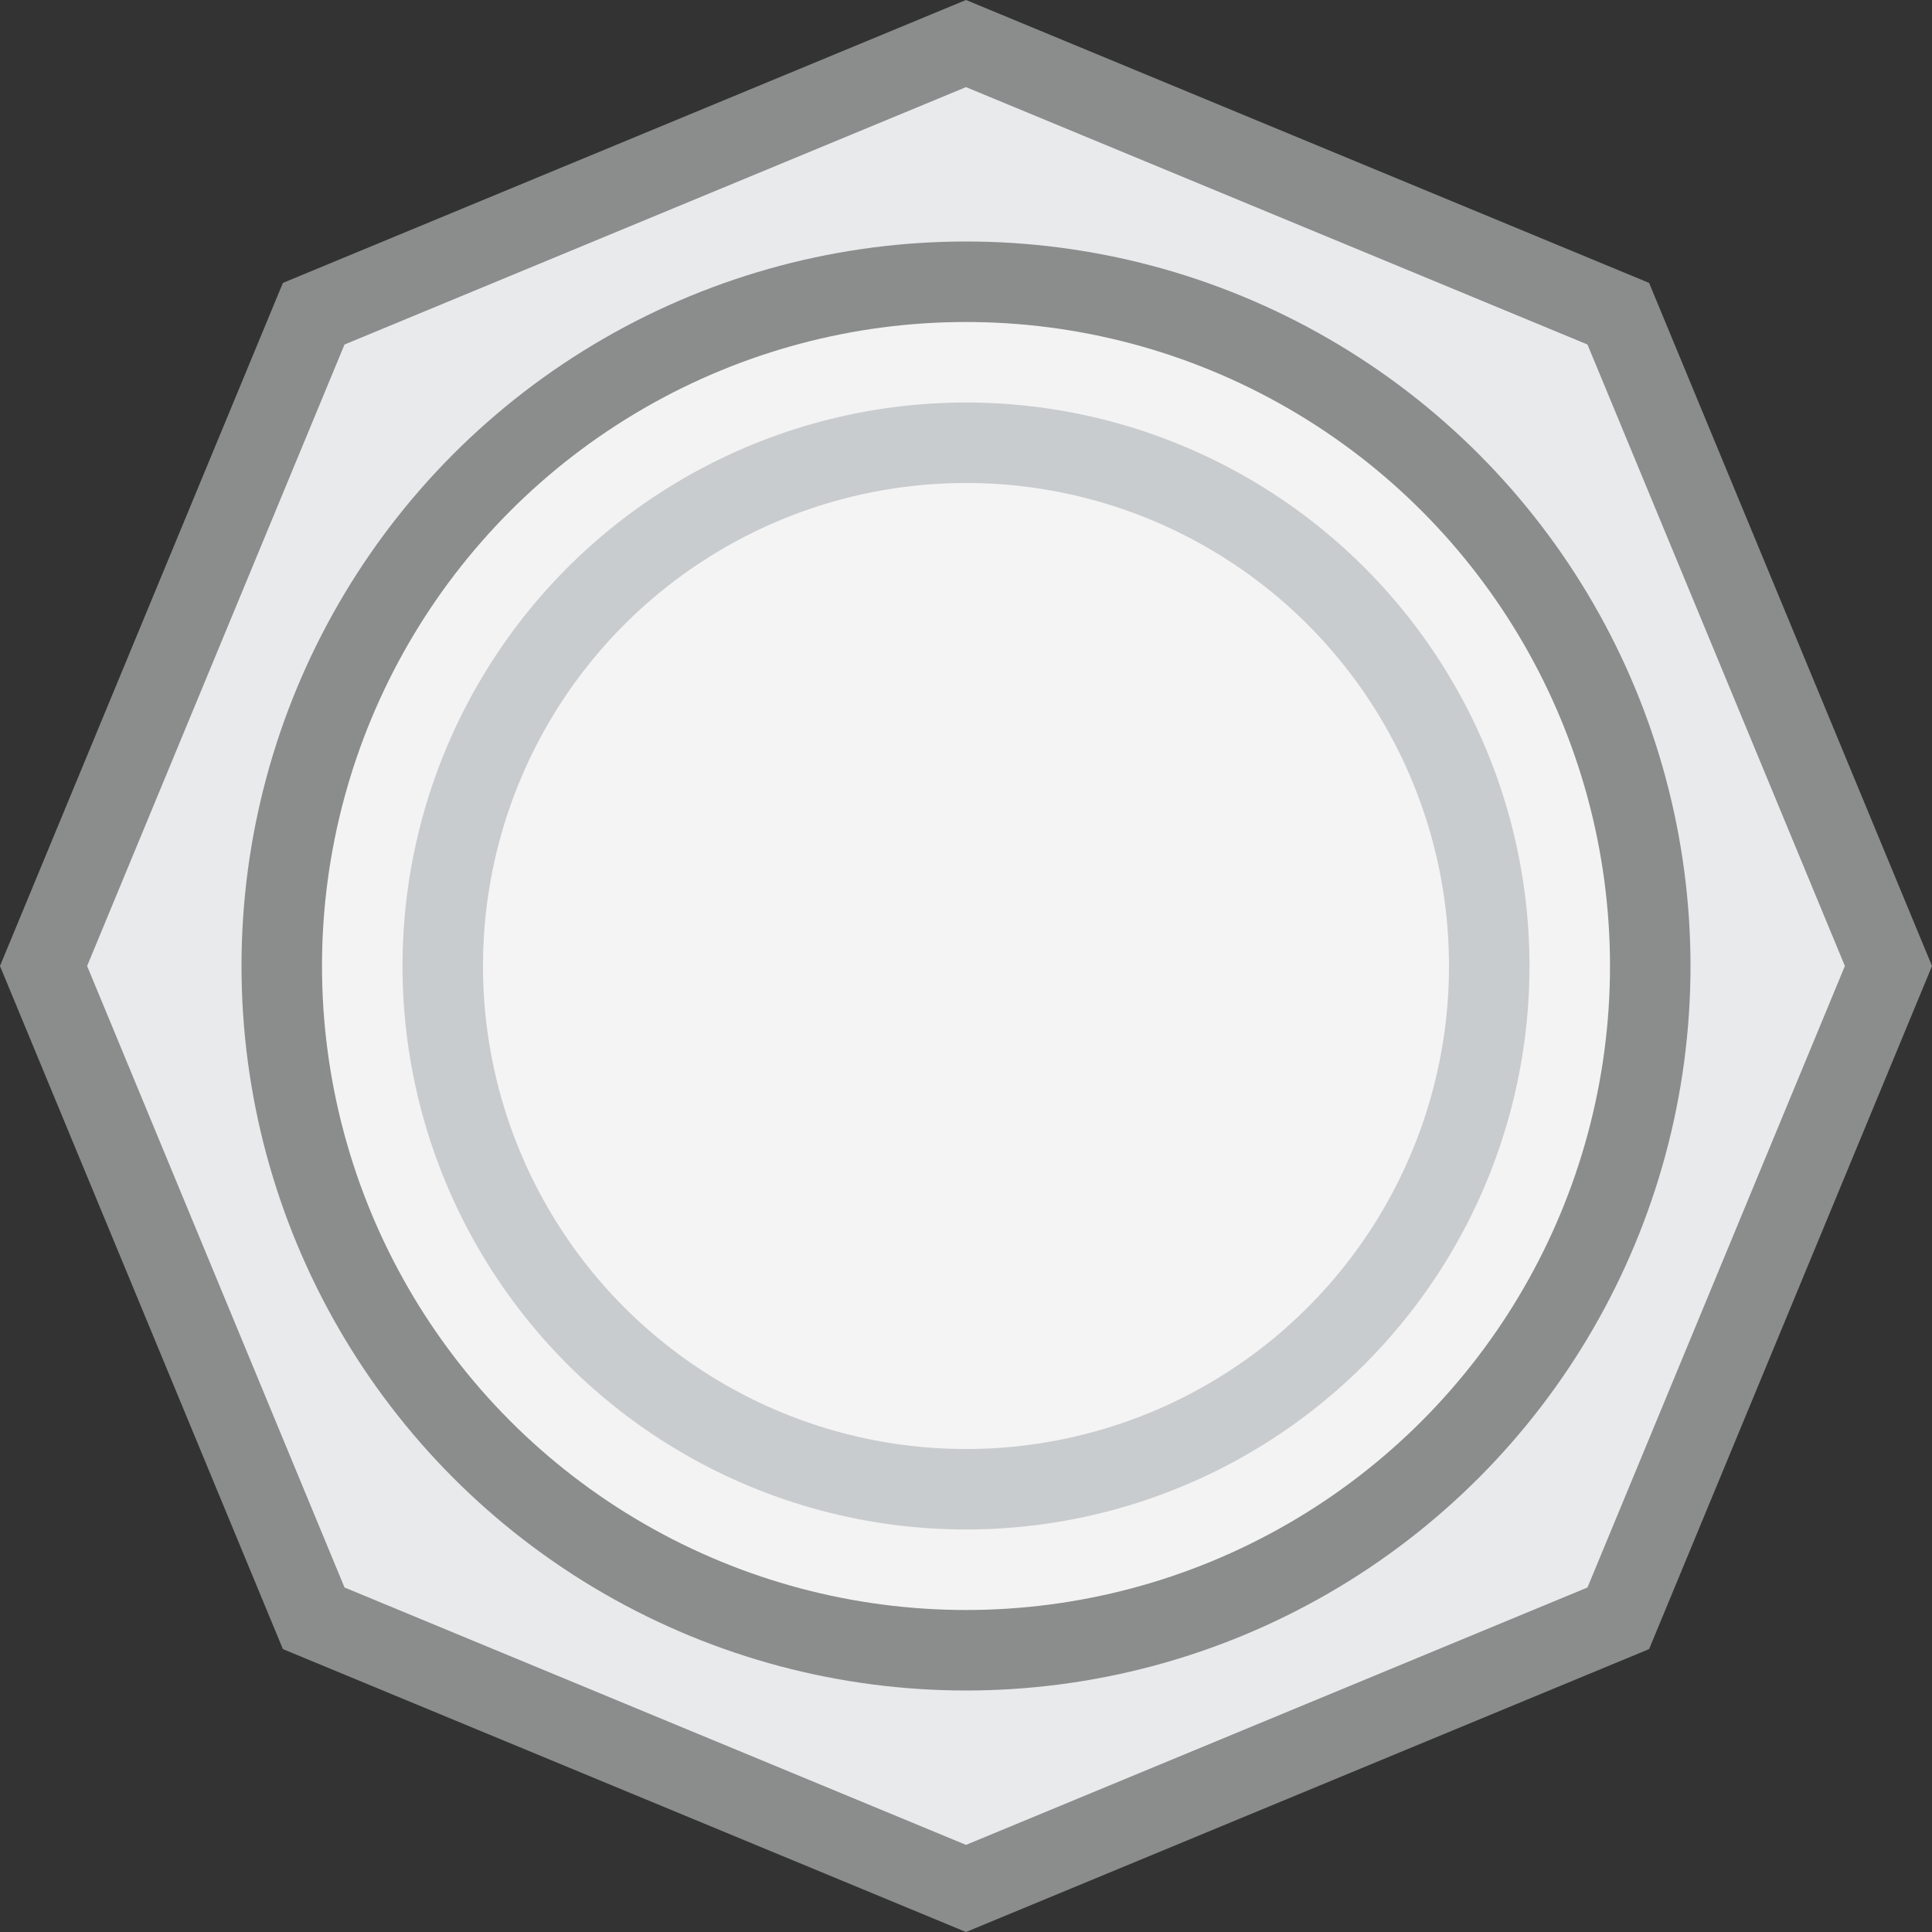
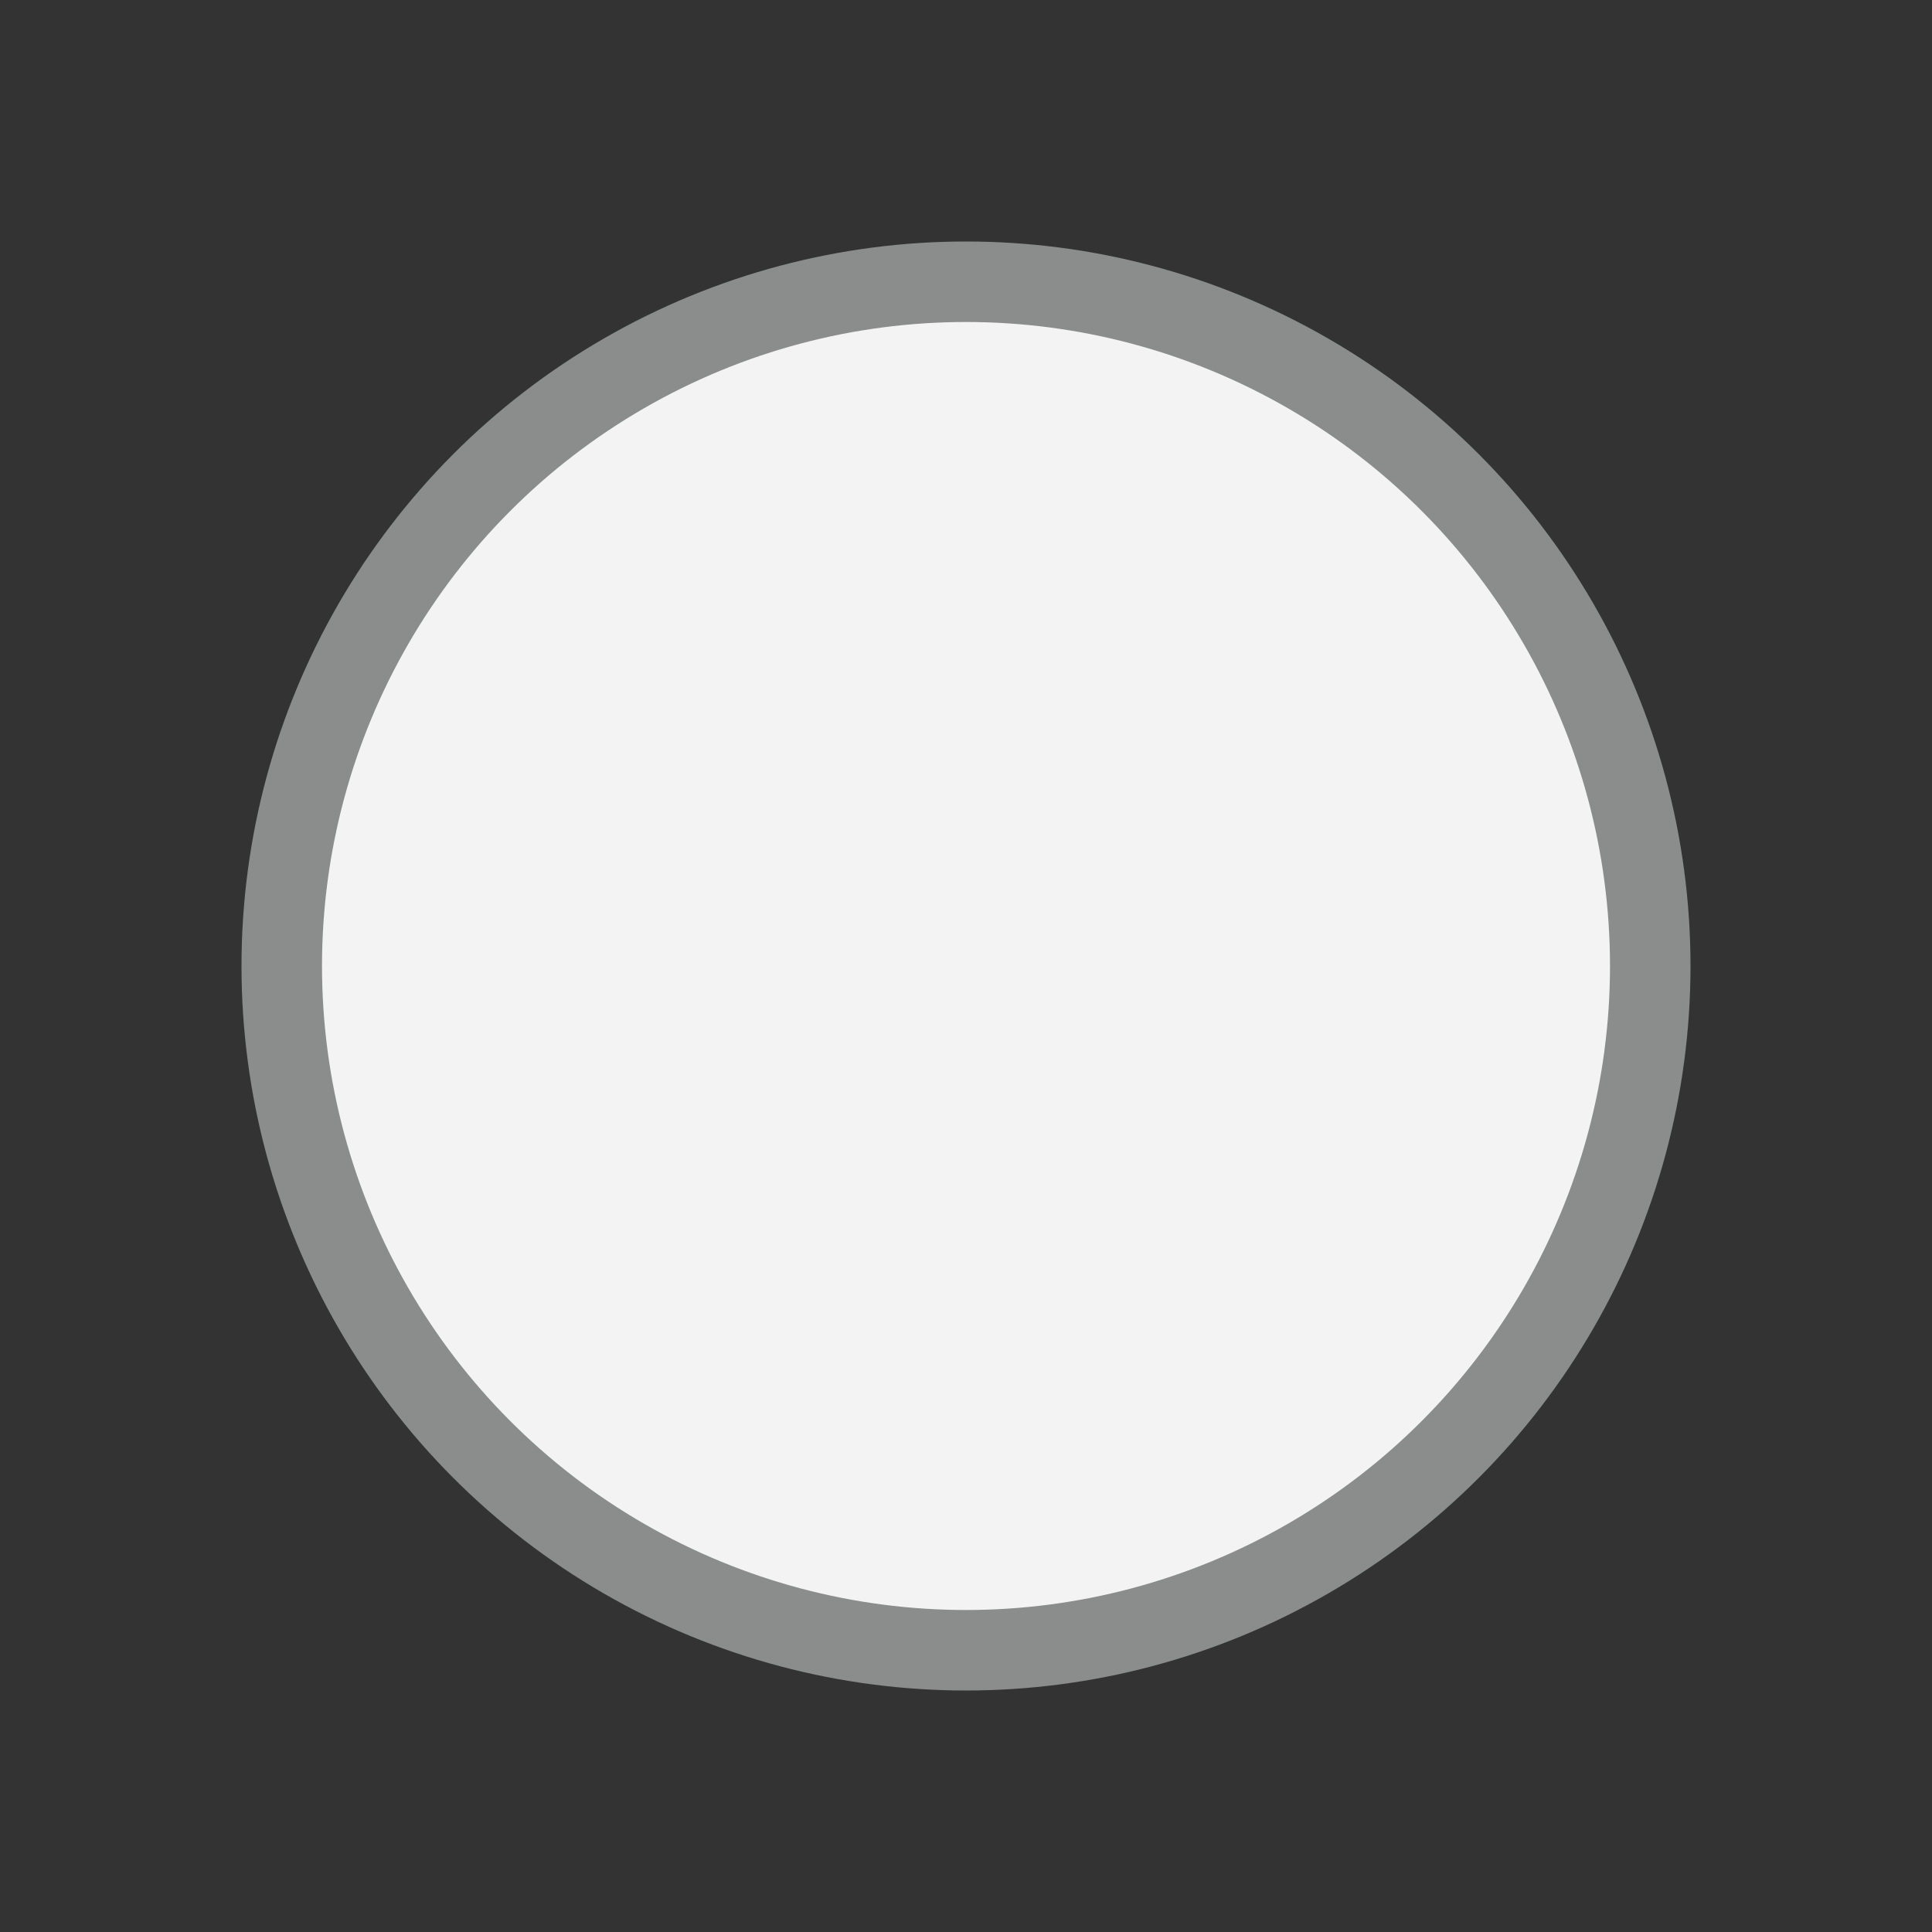
<svg xmlns="http://www.w3.org/2000/svg" id="svg8" version="1.1" viewBox="0 0 24 24" height="24" width="24">
  <rect x="0" y="0" width="24" height="24" fill="#333333" stroke="none" />
  <defs id="defs2" />
  <g style="display:inline" id="layer2">
-     <path d="M 12,0.541 20.103,3.897 23.459,12 20.103,20.103 12,23.459 3.897,20.103 0.541,12 3.897,3.897 Z" id="path883" style="display:inline;opacity:1;fill:#e9eaec;fill-opacity:1;stroke:#8b8c8c;stroke-width:1;stroke-miterlimit:4;stroke-dasharray:none;stroke-opacity:1" />
    <circle r="8.5" cy="12" cx="12" id="path885" style="display:inline;opacity:1;fill:#f4f3f3;fill-opacity:1;stroke:#8b8c8c;stroke-opacity:1" />
-     <circle r="6.5" cy="12" cx="12" id="path887" style="display:inline;opacity:1;fill:#f5f4f4;fill-opacity:1;stroke:#c9ccce;stroke-opacity:1" />
  </g>
</svg>